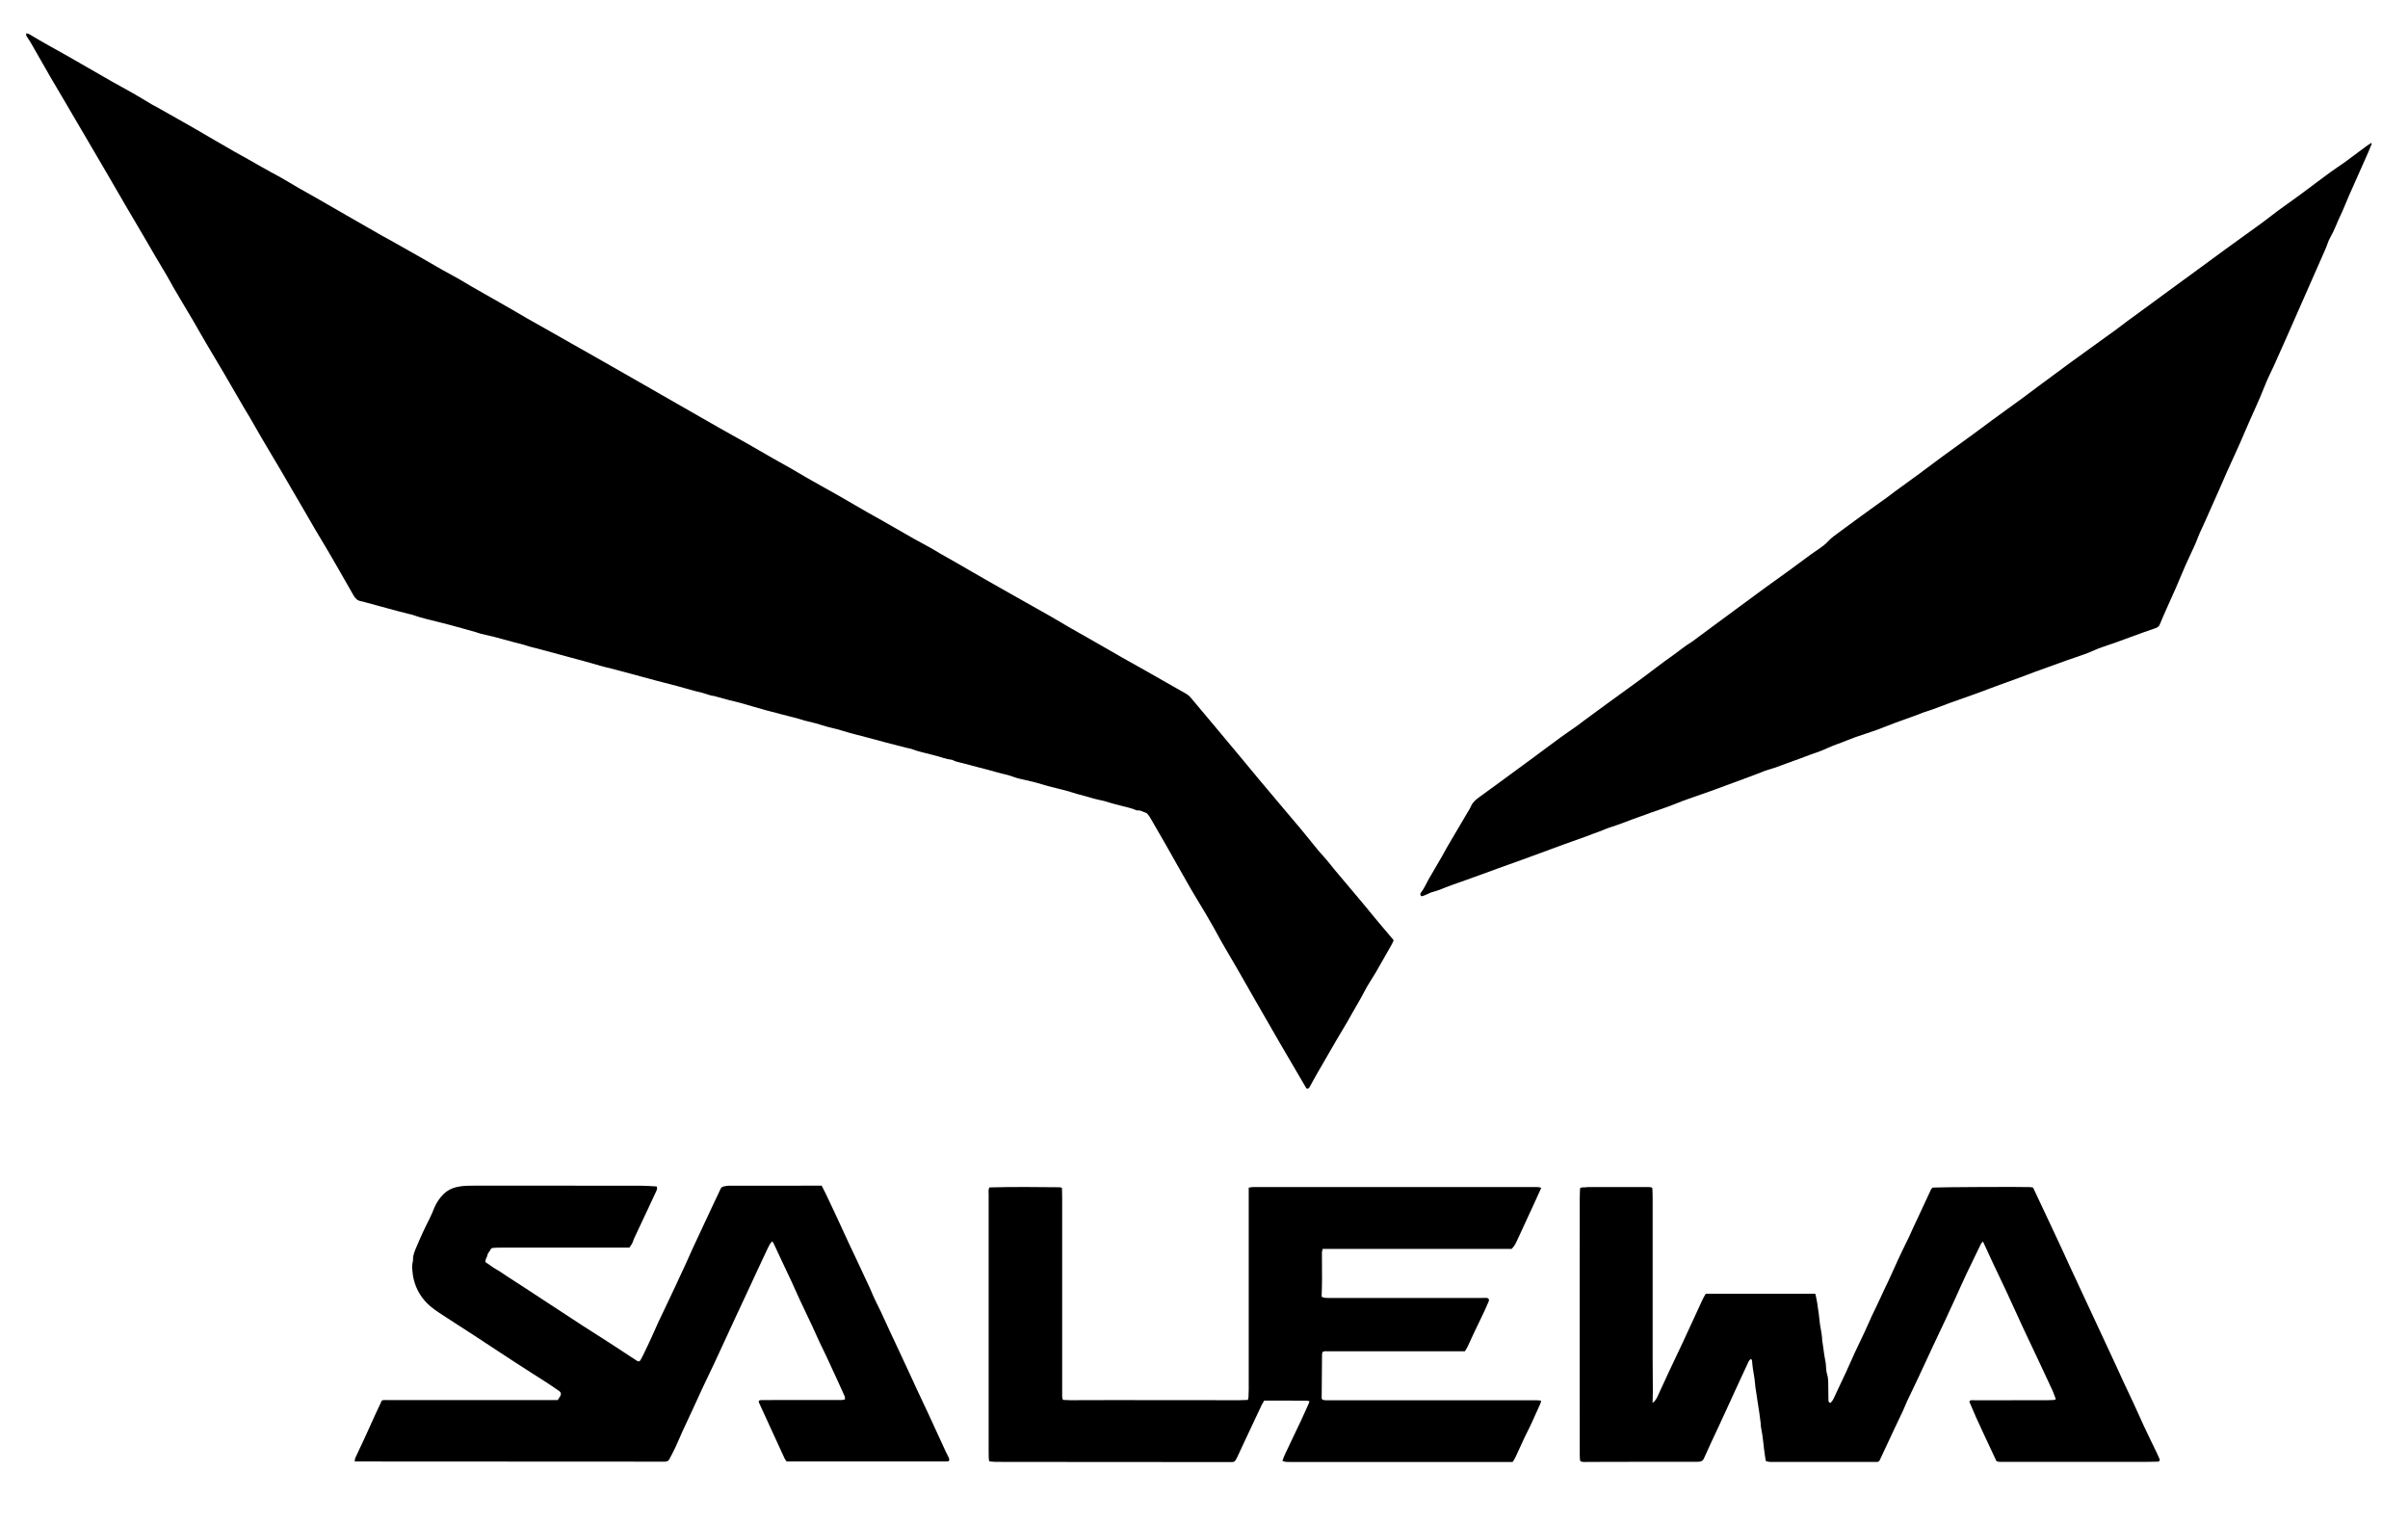
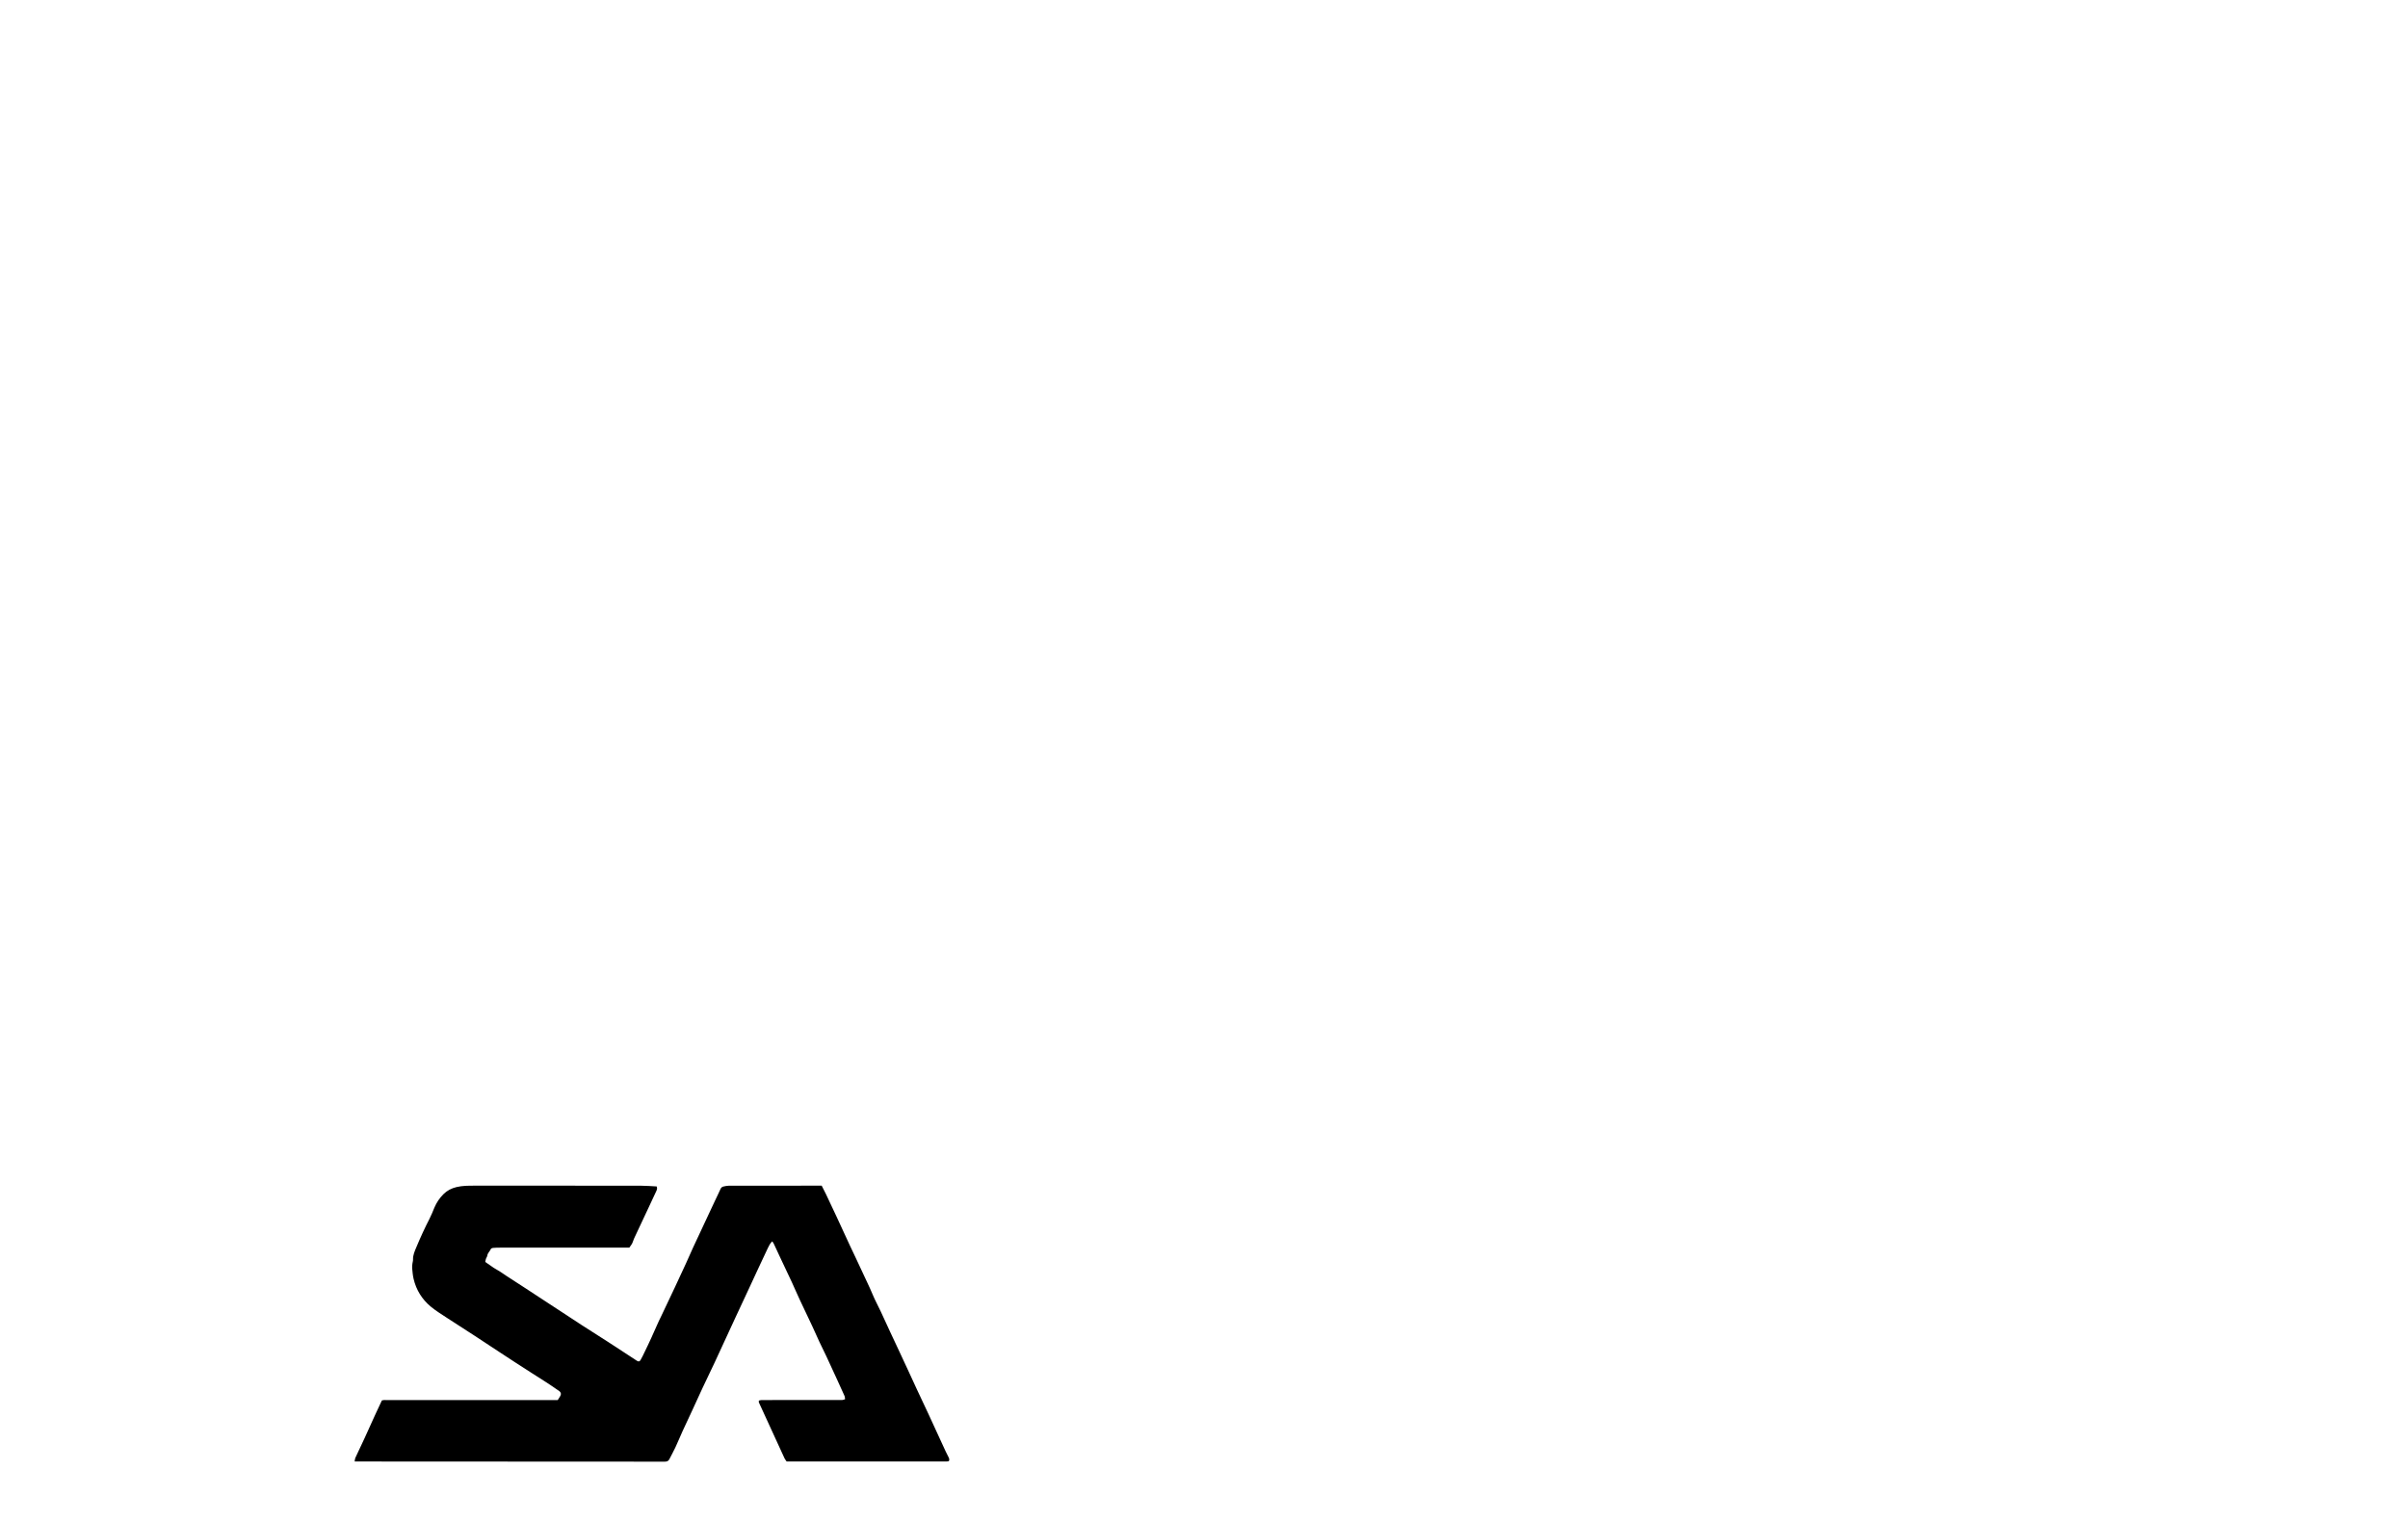
<svg xmlns="http://www.w3.org/2000/svg" version="1.1" id="Ebene_1" x="0px" y="0px" viewBox="0 0 4713.7 2980.4" style="enable-background:new 0 0 4713.7 2980.4;" xml:space="preserve">
  <g>
-     <path d="M51.9,65.1c2,0.7,4.3,1.1,6.1,2.2c24.9,15.3,50.8,28.9,76.1,43.4c28.6,16.4,57,32.9,85.6,49.2c13.6,7.7,27.4,15,41,22.8   c12.4,7.1,24.6,14.6,36.9,21.9c3.7,2.2,7.6,4,11.3,6.1c12.8,7.2,25.5,14.4,38.2,21.6c11.3,6.4,22.6,12.7,33.8,19.2   c9.8,5.6,19.6,11.4,29.3,17.1c16.1,9.4,32.2,18.8,48.4,28c18.2,10.3,36.7,20.2,54.7,30.8c11.8,6.9,23.9,13.1,35.8,19.7   c11.9,6.6,23.5,13.9,35.3,20.7c10.6,6.1,21.4,12,32.1,18.1c21.1,12.1,42.1,24.2,63.1,36.3c22.2,12.7,44.4,25.5,66.6,38.2   c5.5,3.1,11.1,6,16.6,9.1c18.3,10.3,36.6,20.5,54.8,30.9c15.9,9.1,31.7,18.4,47.6,27.4c15,8.5,30.5,16.3,45.2,25.4   c16.4,10.1,33.5,19,50.1,28.8c13.8,8.1,27.7,15.9,41.6,23.8c9.8,5.6,19.5,11.5,29.3,17.1c12.4,7.1,24.9,14,37.3,21   c16.2,9.2,32.4,18.4,48.6,27.6c15.6,8.8,31.2,17.6,46.8,26.5c20.2,11.5,40.5,23.1,60.7,34.6c36.1,20.6,72.2,41.3,108.3,62   c25.4,14.5,50.8,29.2,76.2,43.6c18.2,10.4,36.6,20.4,54.8,30.7c16.5,9.4,32.8,19,49.3,28.4c11.5,6.6,23.2,12.9,34.8,19.5   c9.8,5.6,19.5,11.5,29.3,17.2c3.4,2,6.9,3.9,10.4,5.9c19.1,10.7,38.3,21.4,57.4,32.3c17,9.7,33.9,19.7,50.9,29.5   c11,6.3,22.1,12.3,33.1,18.6c20.5,11.7,41,23.6,61.5,35.2c10.4,5.9,21.1,11.3,31.5,17.2c6.1,3.4,11.9,7.2,18,10.7   c11.3,6.5,22.6,12.8,33.9,19.2c8.7,5,17.3,10,25.9,15c11.5,6.6,23,13.3,34.6,19.9c14.5,8.2,28.9,16.4,43.4,24.6   c26.4,14.9,52.8,29.6,79.1,44.6c11.3,6.4,22.3,13.2,33.5,19.7c18.8,10.8,37.6,21.4,56.4,32.1c16.7,9.6,33.4,19.3,50.1,28.8   c13.9,7.9,27.9,15.5,41.8,23.4c15.1,8.5,30,17.2,45.1,25.7c12.7,7.2,25.5,14.3,38.2,21.7c3.1,1.8,6,4.3,8.3,7   c15.9,18.8,31.7,37.7,47.5,56.6c18,21.5,35.9,42.9,53.8,64.4c11.3,13.5,22.4,27.2,33.7,40.7c16.9,20.1,33.9,40.2,50.8,60.3   c9.9,11.7,19.9,23.3,29.7,35.1c11.7,14.1,23,28.4,34.6,42.5c5.3,6.4,11.1,12.3,16.5,18.7c5.4,6.4,10.3,13,15.7,19.4   c17.7,21.2,35.6,42.2,53.4,63.4c11.3,13.5,22.4,27.2,33.7,40.8c9.2,11,18.5,21.8,28.1,33.2c-0.9,2.2-1.7,4.7-3,6.9   c-10.5,18.5-20.9,37.1-31.6,55.5c-7.5,12.9-16.2,25.2-22.9,38.5c-7.2,14.3-15.8,27.7-23.5,41.7c-9.9,18.1-20.8,35.6-31.2,53.4   c-12.6,21.6-25,43.2-37.5,64.8c-5,8.6-9.7,17.4-14.5,26.1c-0.5,0.9-1.1,1.7-1.7,2.5c-1.2,1.5-4.2,1.5-5.3,0c-0.6-0.8-1-1.8-1.5-2.6   c-16.5-28.1-33-56.2-49.4-84.4c-16.7-28.8-33.2-57.6-49.8-86.5c-10.8-18.7-21.3-37.5-32.1-56.2c-10.9-19-22.1-37.8-33.1-56.8   c-5.6-9.8-10.8-19.8-16.3-29.6c-5.1-9-10.2-17.9-15.5-26.8c-9.7-16.3-19.8-32.4-29.2-48.8c-16.1-28-31.8-56.2-47.7-84.2   c-10.2-17.9-20.6-35.7-30.9-53.5c-1.3-2.3-3-4.4-4.7-6.5c-0.8-1-1.8-2.3-2.9-2.6c-5.4-1.4-10.2-5.2-16.1-4.9   c-1.3,0.1-2.8,0.1-3.9-0.5c-8.8-4.1-18.3-5.7-27.5-8.2c-9-2.5-18.1-4.4-26.9-7.4c-10.1-3.5-20.7-4.6-30.9-7.8   c-10.1-3.2-20.5-5.6-30.8-8.5c-6.4-1.8-12.6-4.1-19-5.8c-6.4-1.8-12.9-3.3-19.3-4.9c-6.1-1.5-12.2-2.9-18.3-4.6   c-8-2.2-15.9-4.8-23.9-7c-7.7-2-15.5-3.6-23.2-5.5c-5.8-1.4-11.7-2.4-17.3-4.5c-12.5-4.9-25.6-7.1-38.4-10.8   c-20.4-5.9-41.1-10.6-61.6-16.4c-7.3-2.1-15-2.9-21.8-6.6c-0.8-0.5-1.9-0.7-2.9-0.8c-10-0.9-19.2-5-28.9-7.4   c-6.8-1.6-13.6-3.3-20.3-5.2c-7.9-2.2-16.1-3.7-23.8-6.8c-5.2-2.1-10.9-2.9-16.4-4.3c-12.6-3.2-25.1-6.4-37.7-9.7   c-11.9-3.1-23.7-6.5-35.6-9.6c-17-4.6-34.2-8.5-51-13.9c-13.2-4.2-27-6.4-40.1-10.9c-10.9-3.8-22.5-5.8-33.7-8.8   c-3.8-1-7.5-2.6-11.4-3.6c-21.5-5.6-43.1-11-64.6-16.8c-16.6-4.5-33.1-9.6-49.7-14.3c-7-2-14.2-3.4-21.3-5.2   c-8.3-2.2-16.6-4.5-24.8-6.8c-1.3-0.4-2.5-1-3.8-1.1c-8.7-0.8-16.6-4.6-24.9-6.7c-4.8-1.2-9.7-2.2-14.5-3.5   c-10.6-2.9-21-6.1-31.6-8.9c-13.5-3.6-27-6.9-40.5-10.5c-9.3-2.4-18.6-5-27.9-7.5c-8.7-2.4-17.3-4.7-26-7.1   c-7-1.9-14.1-3.7-21.1-5.6c-8.6-2.4-17.2-4.6-25.9-6.6c-7.8-1.8-15.4-4.2-23-6.4c-7-2-14-4-21.1-5.9c-11.2-3.1-22.4-6.1-33.7-9.1   c-17-4.6-34-9.1-51-13.8c-9.3-2.6-18.7-4.4-27.8-7.5c-7.5-2.6-15.4-4.1-23.1-6.2c-12.8-3.4-25.5-7.1-38.4-10.4   c-9-2.3-18.1-4.2-27.1-6.4c-3.5-0.9-6.9-2.3-10.4-3.3c-17.3-4.8-34.6-9.8-51.9-14.4c-14.1-3.8-28.4-7-42.5-10.7   c-8.7-2.3-17.4-4.5-25.8-7.6c-3.5-1.3-6.9-1.9-10.5-2.8c-7.7-1.9-15.4-3.9-23.1-5.9c-11.5-3.1-23-6.3-34.5-9.4   c-9-2.4-17.9-4.9-26.9-7.3c-2.9-0.8-5.8-1.7-8.7-2.2c-6.8-1.1-11.2-4.9-14.6-10.9c-9.1-16.3-18.4-32.4-27.7-48.5   c-12.3-21.3-24.5-42.7-37.3-63.7c-13.5-22.1-26-44.9-39.3-67.2c-12.2-20.5-24-41.4-36.1-62c-13-22-26.2-43.9-39.1-66   c-8.4-14.3-16.6-28.8-24.9-43.2c-3.3-5.8-7-11.4-10.3-17.1c-13-22.4-25.9-44.9-39.1-67.3c-11.6-19.8-23.5-39.4-35.1-59.2   c-8.3-14-16.2-28.2-24.4-42.3c-5.2-8.9-10.5-17.7-15.8-26.6c-8.1-13.7-16.2-27.4-24.3-41.1c-2.4-4-4.5-8.2-6.7-12.2   c-9.8-17.7-20.8-34.7-30.8-52.3c-10.7-18.8-21.8-37.4-32.7-56c-7.4-12.6-14.9-25.1-22.2-37.7c-11.7-20.1-23.3-40.3-35-60.3   c-18.9-32.4-37.9-64.8-56.9-97.2c-11.3-19.2-22.5-38.4-33.8-57.6c-7.6-12.9-15.3-25.7-22.8-38.7C85.4,127.4,72.7,105.1,59.9,83   c-2.2-3.7-4.8-7.2-7-10.9C51.6,70.1,50.2,68.1,51.9,65.1z" />
-     <path d="M4642.8,281.2c-2.5,6.1-4.9,12.2-7.5,18.2c-12.4,27.9-24.8,55.8-37.2,83.7c-5.5,12.4-10.2,25.2-16.1,37.5   c-7.1,14.6-12.3,30.1-20.5,44.2c-4,6.8-5.9,14.7-9.1,22c-9.6,21.9-19.3,43.8-28.9,65.6c-7.5,17-15,34.1-22.5,51.1   c-8.3,18.9-16.5,37.7-24.9,56.6c-8.2,18.5-16.4,37-24.8,55.5c-5.9,13-12.6,25.7-17.7,39c-11.9,30.7-26.5,60.2-39.2,90.5   c-11,26.3-23.3,52.2-35,78.2c-5.4,12.1-10.6,24.3-15.9,36.4c-8.7,19.7-17.7,39.4-26.3,59.2c-3.7,8.5-7.8,16.9-11.6,25.3   c-3.3,7.2-5.6,14.9-9,22.1c-6.3,13.5-12.6,27.1-18.7,40.7c-6.2,14-11.8,28.1-17.9,42.1c-5.8,13.4-12,26.7-17.9,40   c-4.8,10.9-9.7,21.8-14.2,32.9c-1.5,3.7-3.9,5.8-7.7,7.2c-16.3,5.7-32.6,11.3-48.8,17.4c-18.9,7.2-38,13.9-57.2,20.3   c-9.4,3.2-18.3,7.7-27.6,11.3c-7.4,2.9-15,5.3-22.5,8c-5.6,2-11.3,3.8-16.9,5.8c-20.9,7.5-41.9,15-62.7,22.6   c-11.2,4.1-22.3,8.5-33.5,12.6c-14,5.1-28.1,10.1-42.1,15.2c-13.4,4.9-26.7,10.2-40.1,15c-16.2,5.9-32.6,11.4-48.8,17.3   c-12.2,4.4-24.3,9.1-36.4,13.6c-6.5,2.4-13.2,4.3-19.8,6.6c-3.1,1.1-6.1,2.6-9.2,3.7c-15.3,5.6-30.6,10.9-45.9,16.6   c-12.7,4.7-25.3,10-38.1,14.6c-12.8,4.6-25.8,8.4-38.6,13c-11.6,4.1-22.8,9.2-34.4,13.2c-14.5,4.9-27.9,12.3-42.4,17.1   c-14.8,4.8-29.1,11-43.8,16c-17.2,5.9-34,13.2-51.6,18c-4.1,1.1-8.1,3-12.1,4.5c-12.1,4.6-24.2,9.2-36.3,13.7   c-21.5,8-43,15.9-64.5,23.7c-17.2,6.2-34.5,11.9-51.6,18.1c-9,3.3-17.8,7.2-26.8,10.5c-12.1,4.5-24.4,8.6-36.6,12.9   c-7.5,2.7-14.8,5.6-22.3,8.1c-19.1,6.5-37.7,14.6-57,20.5c-7.5,2.3-14.7,5.9-22.2,8.5c-9.4,3.2-18.6,7-27.9,10.4   c-13.7,5-27.5,9.7-41.2,14.7c-22.5,8.2-44.8,16.6-67.3,24.8c-20.9,7.6-41.9,15.1-62.8,22.6c-20.3,7.3-40.4,15-60.7,22.1   c-17.5,6.1-35.1,12.2-52.3,19.3c-5.2,2.1-10.8,3.3-16.1,5c-2.2,0.7-4.2,1.9-6.3,2.8c-3.7,1.6-7.3,3.3-11,4.6   c-1.7,0.6-3.5-0.2-4.1-1.9c-0.4-1.1-0.6-2.9,0-3.7c7.1-8.9,11.3-19.4,17-29.2c8.4-14.4,16.8-28.7,25.1-43.1c2.7-4.6,5-9.4,7.7-14   c2.8-4.9,5.6-9.8,8.5-14.6c10.8-18.3,21.6-36.7,32.4-55c2.9-4.9,6-9.6,8.3-14.8c3.4-7.7,9.5-12.7,16-17.4   c12.6-9.3,25.3-18.3,37.9-27.6c21.5-15.7,43-31.4,64.4-47.2c19-14,37.9-28.3,57-42.2c10.7-7.8,21.8-15.2,32.7-22.9   c4.3-3.1,8.4-6.6,12.7-9.7c15.3-11.2,30.6-22.5,45.9-33.6c22.1-16.1,44.2-32,66.2-48.1c20.6-15.2,40.7-31.1,61.7-45.8   c12.2-8.6,23.6-18.4,36.4-26.1c2.6-1.5,4.9-3.4,7.3-5.2c11.5-8.5,23-17.1,34.5-25.6c9.6-7.1,19.2-14.2,28.9-21.3   c23.8-17.6,47.6-35.2,71.5-52.7c15.8-11.6,31.9-22.8,47.8-34.4c14.5-10.6,28.9-21.4,43.4-32c6.4-4.7,13.2-8.9,19.6-13.6   c4.8-3.6,9.8-7.1,13.8-11.5c7.1-8.1,16-14,24.5-20.3c20-14.9,40.3-29.5,60.5-44.2c11.8-8.6,23.8-17.1,35.6-25.6   c3.5-2.5,6.8-5.3,10.3-7.9c16.1-11.8,32.3-23.4,48.4-35.2c14.7-10.9,29.3-22,44-32.8c20.7-15.1,41.5-30,62.2-45.1   c12.9-9.4,25.6-19.1,38.5-28.5c19.6-14.3,39.3-28.5,58.9-42.8c9.9-7.3,19.7-14.7,29.6-22.1c20.6-15.3,41.1-30.6,61.8-45.7   c30.4-22.1,61-44,91.4-66c7.3-5.3,14.3-10.9,21.5-16.2c16.4-12,32.8-23.9,49.1-35.9c6.7-4.9,13.3-9.9,20.1-14.8   c22.8-16.7,45.7-33.4,68.5-50.1c19.1-14,38.1-28,57.2-41.9c23.2-16.8,46.5-33.4,69.6-50.3c10.2-7.4,20-15.5,30.2-23   c14.8-10.8,29.8-21.3,44.5-32.1c19.5-14.4,38.8-29.2,58.4-43.5c9.4-6.9,19.3-13,28.7-19.9c13.7-10,27.2-20.3,40.9-30.4   c3.2-2.3,6.5-4.4,9.8-6.6C4641.9,280.2,4642.4,280.7,4642.8,281.2z" />
    <path d="M694.2,2860.5c0.6-3.2,0.5-5.2,1.3-6.9c6-13,12.2-25.8,18.2-38.8c7.1-15.4,14-30.9,21-46.3c4.1-9.1,8.4-18.1,12.8-27.4   c3.6-1.3,7.6-0.7,11.5-0.7c104,0,208,0,312,0c7,0,13.9,0,20.7,0c2-3.1,3.7-5.5,5.1-8.1c2.1-3.7,1.4-6.9-2-9.6   c-1-0.8-2.2-1.4-3.3-2.2c-16.3-11.4-33.2-22.1-50-32.7c-20.8-13.2-41.4-26.7-62-40.2c-16.7-10.9-33.3-22-50-32.9   c-17.3-11.3-34.7-22.3-52-33.6c-11.6-7.7-23.7-14.9-34.4-23.8c-17-14.2-28.4-32.5-33.5-54.3c-1.6-6.8-2.1-13.8-2.8-20.8   c-0.3-2.9,0.2-6,0.5-8.9c0.3-2.6,1.3-5.3,1.2-7.9c-0.3-9,3.4-16.8,6.7-24.7c7.8-18.7,16.2-37.1,25.5-55.1   c3.7-7.1,6.5-14.5,9.6-21.9c4.2-9.9,10.1-18.7,17.7-26.3c7.3-7.3,15.8-11.6,25.8-14c11.8-2.8,23.7-2.7,35.7-2.7c61,0.1,122,0,183,0   c47.7,0,95.3-0.1,143,0.1c9.9,0,19.9,0.9,30,1.4c1.4,3.5,0.6,6.1-0.7,8.9c-5.3,11.1-10.3,22.3-15.6,33.4c-8.5,18-17,36-25.4,54.1   c-1.8,3.9-3.8,7.8-5,11.9c-1.3,4.4-4.2,7.5-6.9,11.5c-9.2,0-18.5,0-27.8,0c-75,0-150,0-225,0c-4.7,0-9.3,0.1-14,0.5   c-1.5,0.1-3.7,1-4.2,2.1c-1.9,4.6-6.3,7.7-7,13c-0.3,2.2-2,4.2-2.7,6.3c-0.6,1.8-0.8,3.8-1.3,6.1c7.7,4.9,14.5,10.7,22.4,15   c7,3.8,13.4,8.6,20.1,13c12,7.8,24,15.5,36,23.3c11.1,7.3,22.2,14.6,33.4,21.9c12.8,8.4,25.6,16.7,38.4,25.1   c12.5,8.2,25,16.5,37.5,24.6c16.5,10.6,33.1,21.1,49.6,31.7c5.3,3.4,10.6,6.9,15.9,10.3c14.5,9.5,28.9,19,43.4,28.4   c3.4,2.2,5.5,1.9,7.4-1.6c2.8-4.9,5.3-10,7.7-15.1c4.5-9.3,9-18.5,13.2-27.9c5.1-11.2,10-22.4,15.1-33.7c1.1-2.4,2.4-4.7,3.5-7.1   c9.3-19.5,18.5-39,27.7-58.5c7.2-15.3,14.3-30.7,21.4-46.1c4.7-10.2,9.1-20.6,13.8-30.8c9.4-20.2,18.9-40.4,28.3-60.5   c4.9-10.5,9.8-21.1,14.8-31.6c3.5-7.5,7.3-14.9,10.6-22.5c1.3-3.1,3.1-5,6.3-5.6c3.2-0.6,6.5-1.5,9.8-1.5   c56.7-0.1,113.3-0.1,170-0.1c4,0,7.9,0,12.3,0c3,6,5.9,11.5,8.6,17.1c7,14.7,13.9,29.5,20.8,44.2c8.7,18.7,17.2,37.4,25.9,56.1   c7.4,16,15.3,31.7,22.5,47.8c7.2,16,15.3,31.7,22,48c4.7,11.3,10.7,22.1,15.9,33.3c6.2,13.2,12.2,26.6,18.4,39.9   c6.2,13.3,12.4,26.5,18.6,39.7c6.1,12.9,12.1,25.9,18.1,38.9c5,10.9,10,21.8,15,32.6c7.7,16.6,15.7,33,23.3,49.6   c11.2,24.1,22.2,48.3,33.3,72.4c1.8,3.9,3.9,7.7,5.8,11.6c1.2,2.4,2.3,4.9,0.7,8c-1.4,0.2-3,0.7-4.6,0.7c-104.3,0-208.5,0-312.9,0   c-1.5-2.3-3.1-4-4.1-6.1c-16.8-36.5-33.6-73-50.3-109.6c-0.4-0.8,0-1.9,0-3.5c1.5-0.3,3-1,4.5-1c8.3-0.1,16.7-0.1,25-0.1   c42.7,0,85.3,0,128,0c3.6,0,7.3,0.4,11.3-1.7c-0.4-2.2-0.3-4.5-1.2-6.5c-4.4-10-9-20-13.6-30c-7.2-15.7-14.4-31.4-21.7-47.1   c-4.5-9.6-9.3-19-13.8-28.6c-4.8-10.2-9.3-20.6-14-30.8c-7.9-16.9-16-33.6-23.9-50.5c-5.5-11.7-10.6-23.6-16-35.4   c-7.1-15.4-14.5-30.6-21.7-46c-4.7-9.9-9.2-19.9-13.9-29.8c-0.7-1.4-1.7-2.6-2.9-4.2c-4.1,4-6.3,8.5-8.4,12.9   c-6.1,12.6-11.9,25.2-17.8,37.9c-6.5,13.9-12.8,27.8-19.3,41.6c-8.9,18.9-17.8,37.8-26.5,56.8c-7.6,16.6-15.3,33.2-23,49.8   c-6,13-11.9,26-18,38.9c-7.8,16.5-15.8,32.9-23.5,49.4c-6.9,14.8-13.6,29.6-20.4,44.4c-6.1,13.3-12.5,26.4-18.5,39.7   c-4.8,10.6-9.2,21.4-14.1,31.9c-3.6,7.8-7.9,15.3-11.8,23.1c-1.9,3.8-4.9,4.8-9,4.8c-197.6-0.2-395.3-0.2-592.9-0.3   C704.2,2860.7,699.9,2860.6,694.2,2860.5z" />
-     <path d="M3235.1,2745.8c4.9-3.7,7.4-7.8,9.4-12.2c7.5-16.3,14.9-32.6,22.5-48.8c8.9-18.9,18-37.8,26.8-56.7   c7.9-16.9,15.6-33.8,23.4-50.7c5.4-11.8,10.8-23.6,16.3-35.3c1.5-3.3,3.6-6.3,5.6-9.9c18.2,0,36.2,0,54.2,0c17.7,0,35.3,0,53,0   c18,0,36,0,54,0c17.6,0,35.2,0,53.2,0c0.6,2.7,1.1,4.6,1.5,6.5c0.7,3.6,1.5,7.1,2.1,10.7c0.6,3.3,1,6.6,1.4,9.9   c1.1,7.9,2.5,15.8,3.1,23.7c0.9,13.3,5,26.2,5.3,39.5c0.1,2.3,0.7,4.6,1,6.9c1,6.9,1.9,13.8,2.9,20.7c0.3,2.3,0.6,4.6,1.1,6.9   c1.7,7.2,2.6,14.4,2.9,21.7c0.1,3.6,0.6,7.4,1.7,10.8c1.9,6.2,2.3,12.4,2.3,18.7c0.1,10.3,0.2,20.7,0.4,31c0,2.6-0.2,5.4,3.6,6.9   c2.8-2.4,5.1-5.6,6.7-9.1c8.3-17.4,16.5-34.8,24.6-52.3c5.7-12.3,11-24.9,16.7-37.2c6.3-13.5,12.9-26.9,19.2-40.4   c4.6-9.9,8.9-20.1,13.5-30c5.6-12.1,11.4-24,17.1-36c3-6.3,5.7-12.7,8.8-19c9.1-18.4,17.3-37.3,25.8-56c7.1-15.7,15-31.1,22.5-46.7   c2.2-4.5,4-9.1,6.1-13.6c3.6-7.8,7.4-15.6,11-23.5c7.4-16,14.7-32,22.3-47.9c1.7-3.5,2.6-7.7,6.3-10c11.2-0.9,175.1-1.7,190.9-0.9   c1.6,0.1,3.2,0.5,5.4,0.8c2.2,4.7,4.5,9.5,6.7,14.2c9.2,19.6,18.4,39.1,27.6,58.7c7.6,16.3,15.2,32.5,22.8,48.8   c4.7,10.2,9.3,20.6,14.1,30.8c10.1,21.7,20.2,43.4,30.3,65.1c9.1,19.6,18.3,39.2,27.4,58.8c11,23.5,21.9,47,32.8,70.5   c9,19.3,17.5,38.8,26.8,57.9c10,20.6,19,41.7,28.7,62.5c8.1,17.5,16.8,34.7,25.1,52.1c1.9,3.9,3.7,7.8,5.3,11.8   c1.3,3.1-0.2,5.3-3.5,5.4c-8.6,0.2-17.3,0.4-25.9,0.4c-92,0-184,0-276,0c-4.6,0-9.3,0.6-13.8-1.4c-17.7-38.7-36.8-76.7-52.9-116   c-0.2-0.5,0.3-1.2,0.6-2.3c3.2-1.7,6.9-0.9,10.4-0.9c14.3-0.1,28.7,0,43,0c33,0,66,0,99-0.1c4,0,8-0.2,12-0.4   c1.2-0.1,2.4-0.8,4.2-1.5c-1.2-3.1-2.2-5.8-3.2-8.5c-1.1-2.8-2-5.6-3.3-8.4c-7.8-16.9-15.7-33.8-23.6-50.6   c-11.2-23.7-22.5-47.4-33.6-71.2c-11.4-24.4-22.4-49-33.7-73.4c-8.4-18.1-17.1-36-25.6-54c-6.5-13.8-12.8-27.7-19.7-42.6   c-1.7,1.9-3,2.9-3.7,4.2c-2.7,5.3-5.2,10.8-7.9,16.2c-7.1,14.6-14.3,29.2-21.2,43.9c-7.5,16-14.5,32.1-21.9,48.1   c-6.3,13.9-12.7,27.8-19.2,41.6c-7.4,15.9-15.1,31.7-22.5,47.6c-10.3,22-20.4,44-30.7,66c-6.9,14.7-14.1,29.3-21,44   c-3.1,6.6-5.6,13.4-8.7,20.1c-4.9,10.5-10,21-15,31.5c-9.6,20.4-19.1,40.9-28.7,61.4c-0.6,1.2-1.1,2.4-1.7,3.6c-1,2-2.6,3-4.7,3.2   c-1.7,0.1-3.3,0-5,0c-65.7,0-131.3,0-197,0c-5.3,0-10.6,0.5-16.2-1.8c-0.5-3.4-1.1-7-1.7-10.5c-2.8-18.7-3.9-37.7-7.8-56.3   c-0.5-2.6-0.3-5.3-0.6-8c-1.9-13.8-3.5-27.7-6-41.4c-0.8-4.6-1.5-9.1-2-13.7c-0.8-6.9-2.5-13.8-2.9-20.7   c-0.8-13.3-4.3-26.2-5.4-39.4c-0.2-2-0.2-4-0.5-6c-0.2-1.2-0.9-2.3-1.5-3.7c-4.4,1.6-5.4,5.4-6.9,8.5c-4.6,9.6-8.9,19.3-13.4,28.9   c-4.7,10.3-9.4,20.5-14.2,30.8c-2.3,5.1-4.7,10.3-7,15.4c-2.4,5.1-4.8,10.2-7.1,15.4c-4.6,9.9-9.1,19.8-13.7,29.7   c-5.5,11.8-11,23.5-16.5,35.3c-3.6,7.8-7.2,15.7-10.7,23.6c-1,2.1-2.1,4.2-2.9,6.3c-2.2,5.7-5.9,7.3-12.3,7.3   c-72-0.1-144,0.2-215.9,0.3c-4.6,0-9.3,0.9-14.2-1.4c-1.4-7-0.9-14.3-1-21.5c-0.2-42.3-0.1-84.6-0.1-127c0-78,0-156,0-234   c0-44.3,0-88.7,0.1-133c0-6.3,0.4-12.6,0.6-18.5c3-3,6.1-1.7,9-2c3-0.4,6-0.6,9-0.6c14.3-0.1,28.7,0,43,0c23,0,46,0,69,0   c3.6,0,7.3-0.5,11.3,1.4c0.2,1.8,0.5,3.7,0.5,5.6c0.2,4.3,0.3,8.7,0.3,13c0,105.3,0,210.6,0,315.9c0,21.3,0.3,42.6,0.4,63.9   c0,6-0.3,12-0.4,18C3234.6,2742.5,3234.9,2743.7,3235.1,2745.8z" />
-     <path d="M3017.1,2324.8c-4.7,10.3-8.8,19.4-12.9,28.4c-9,19.6-18,39.2-27.1,58.8c-2.8,6-5.6,12.1-8.4,18.1   c-2.4,5.1-5.2,10-9.7,14.4c-61.5,0-123.1,0-184.7,0c-61.6,0-123.2,0-185.2,0c-0.6,2.9-1.4,5.1-1.4,7.3c0,17.7,0.3,35.3,0.2,53   c0,10.9-0.5,21.9-0.8,33.2c2.1,0.8,3.9,2,5.7,2.1c4,0.4,8,0.4,12,0.4c97.6,0,195.3,0,292.9,0c4,0,8-0.3,12-0.1c4.1,0.1,6,3,4.4,6.8   c-3.1,7.4-6.3,14.7-9.7,21.9c-5.8,12.3-11.9,24.5-17.7,36.9c-4.8,10.2-9.4,20.5-14.3,30.7c-1.3,2.7-3,5.1-4.8,8.2c-4.1,0-8,0-12,0   c-85,0-170,0-255,0c-3.9,0-8-1-12,1.6c-0.2,1.8-0.7,3.7-0.7,5.6c-0.3,28-0.5,55.9-0.7,83.9c0,2.3,1.2,3.9,3.4,4.2   c2.6,0.4,5.3,0.6,8,0.6c63,0,126,0,189,0c18.3,0,36.7,0,55,0c40,0,80,0,120,0c15.3,0,30.7,0,46,0c2.5,0,5.1,0.4,8.1,0.7   c-0.5,5.1-2.8,8.8-4.5,12.6c-7.4,16.3-14.4,32.8-22.6,48.8c-8.5,16.6-15.5,33.8-23.6,50.5c-1.4,2.9-3.4,5.6-5,8.1   c-6.4,0-12,0-17.6,0c-138.6,0-277.3,0-415.9,0c-5.6,0-11.2,0.6-17.1-2c1.5-5.1,3.4-9.6,5.5-14.1c10.6-22.2,21.2-44.4,31.7-66.7   c5.1-10.8,9.9-21.7,14.8-32.6c0.4-0.9,0.5-1.9,0.8-3.5c-2-0.4-3.8-1.1-5.6-1.1c-15.6-0.1-31.3-0.1-46.9-0.1c-9,0-18,0-27,0   c-3,0-5.9,0-8.9,0c-1.8,3.1-3.6,5.5-4.8,8.1c-5.9,12.3-11.6,24.7-17.4,37c-3,6.3-6,12.6-8.9,18.9c-7.5,15.9-14.9,31.9-22.4,47.9   c-0.8,1.8-1.8,3.6-2.9,5.2c-1.6,2.3-3.8,3.2-6.8,3.2c-147.6-0.2-295.3-0.2-442.9-0.3c-6.7,0-13.3,0.1-20-0.1   c-4-0.1-7.9-0.6-12.2-0.9c-0.4-2.4-0.9-4.3-1-6.2c-0.2-4-0.2-8-0.2-12c0-168.3,0-336.6,0-504.9c0-4.2-1.1-8.6,1.6-13.2   c45.7-1.2,91.6-0.8,137.6-0.3c1.3,0,2.5,0.7,4.3,1.3c0.1,6.3,0.4,12.6,0.4,18.8c0,127.6,0,255.3,0,382.9c0,4.2-0.7,8.6,1.6,13.2   c5.1,0.2,10.1,0.6,15,0.6c26.7,0,53.3-0.2,80-0.2c83.3,0,166.6,0.1,249.9,0.2c5.6,0,11.2-0.3,17-0.5c0.5-2.2,1.1-3.8,1.2-5.3   c0.3-5,0.5-10,0.5-15c0-127.6,0-255.3,0-382.9c0-4,0-7.9,0-12.3c2.8-0.4,5-1.1,7.3-1.1c7.7-0.1,15.3-0.1,23-0.1   c169,0,337.9,0,506.9,0c9.6,0,19.3,0,28.9,0.1C3012.3,2323.6,3014.2,2324.2,3017.1,2324.8z" />
  </g>
</svg>